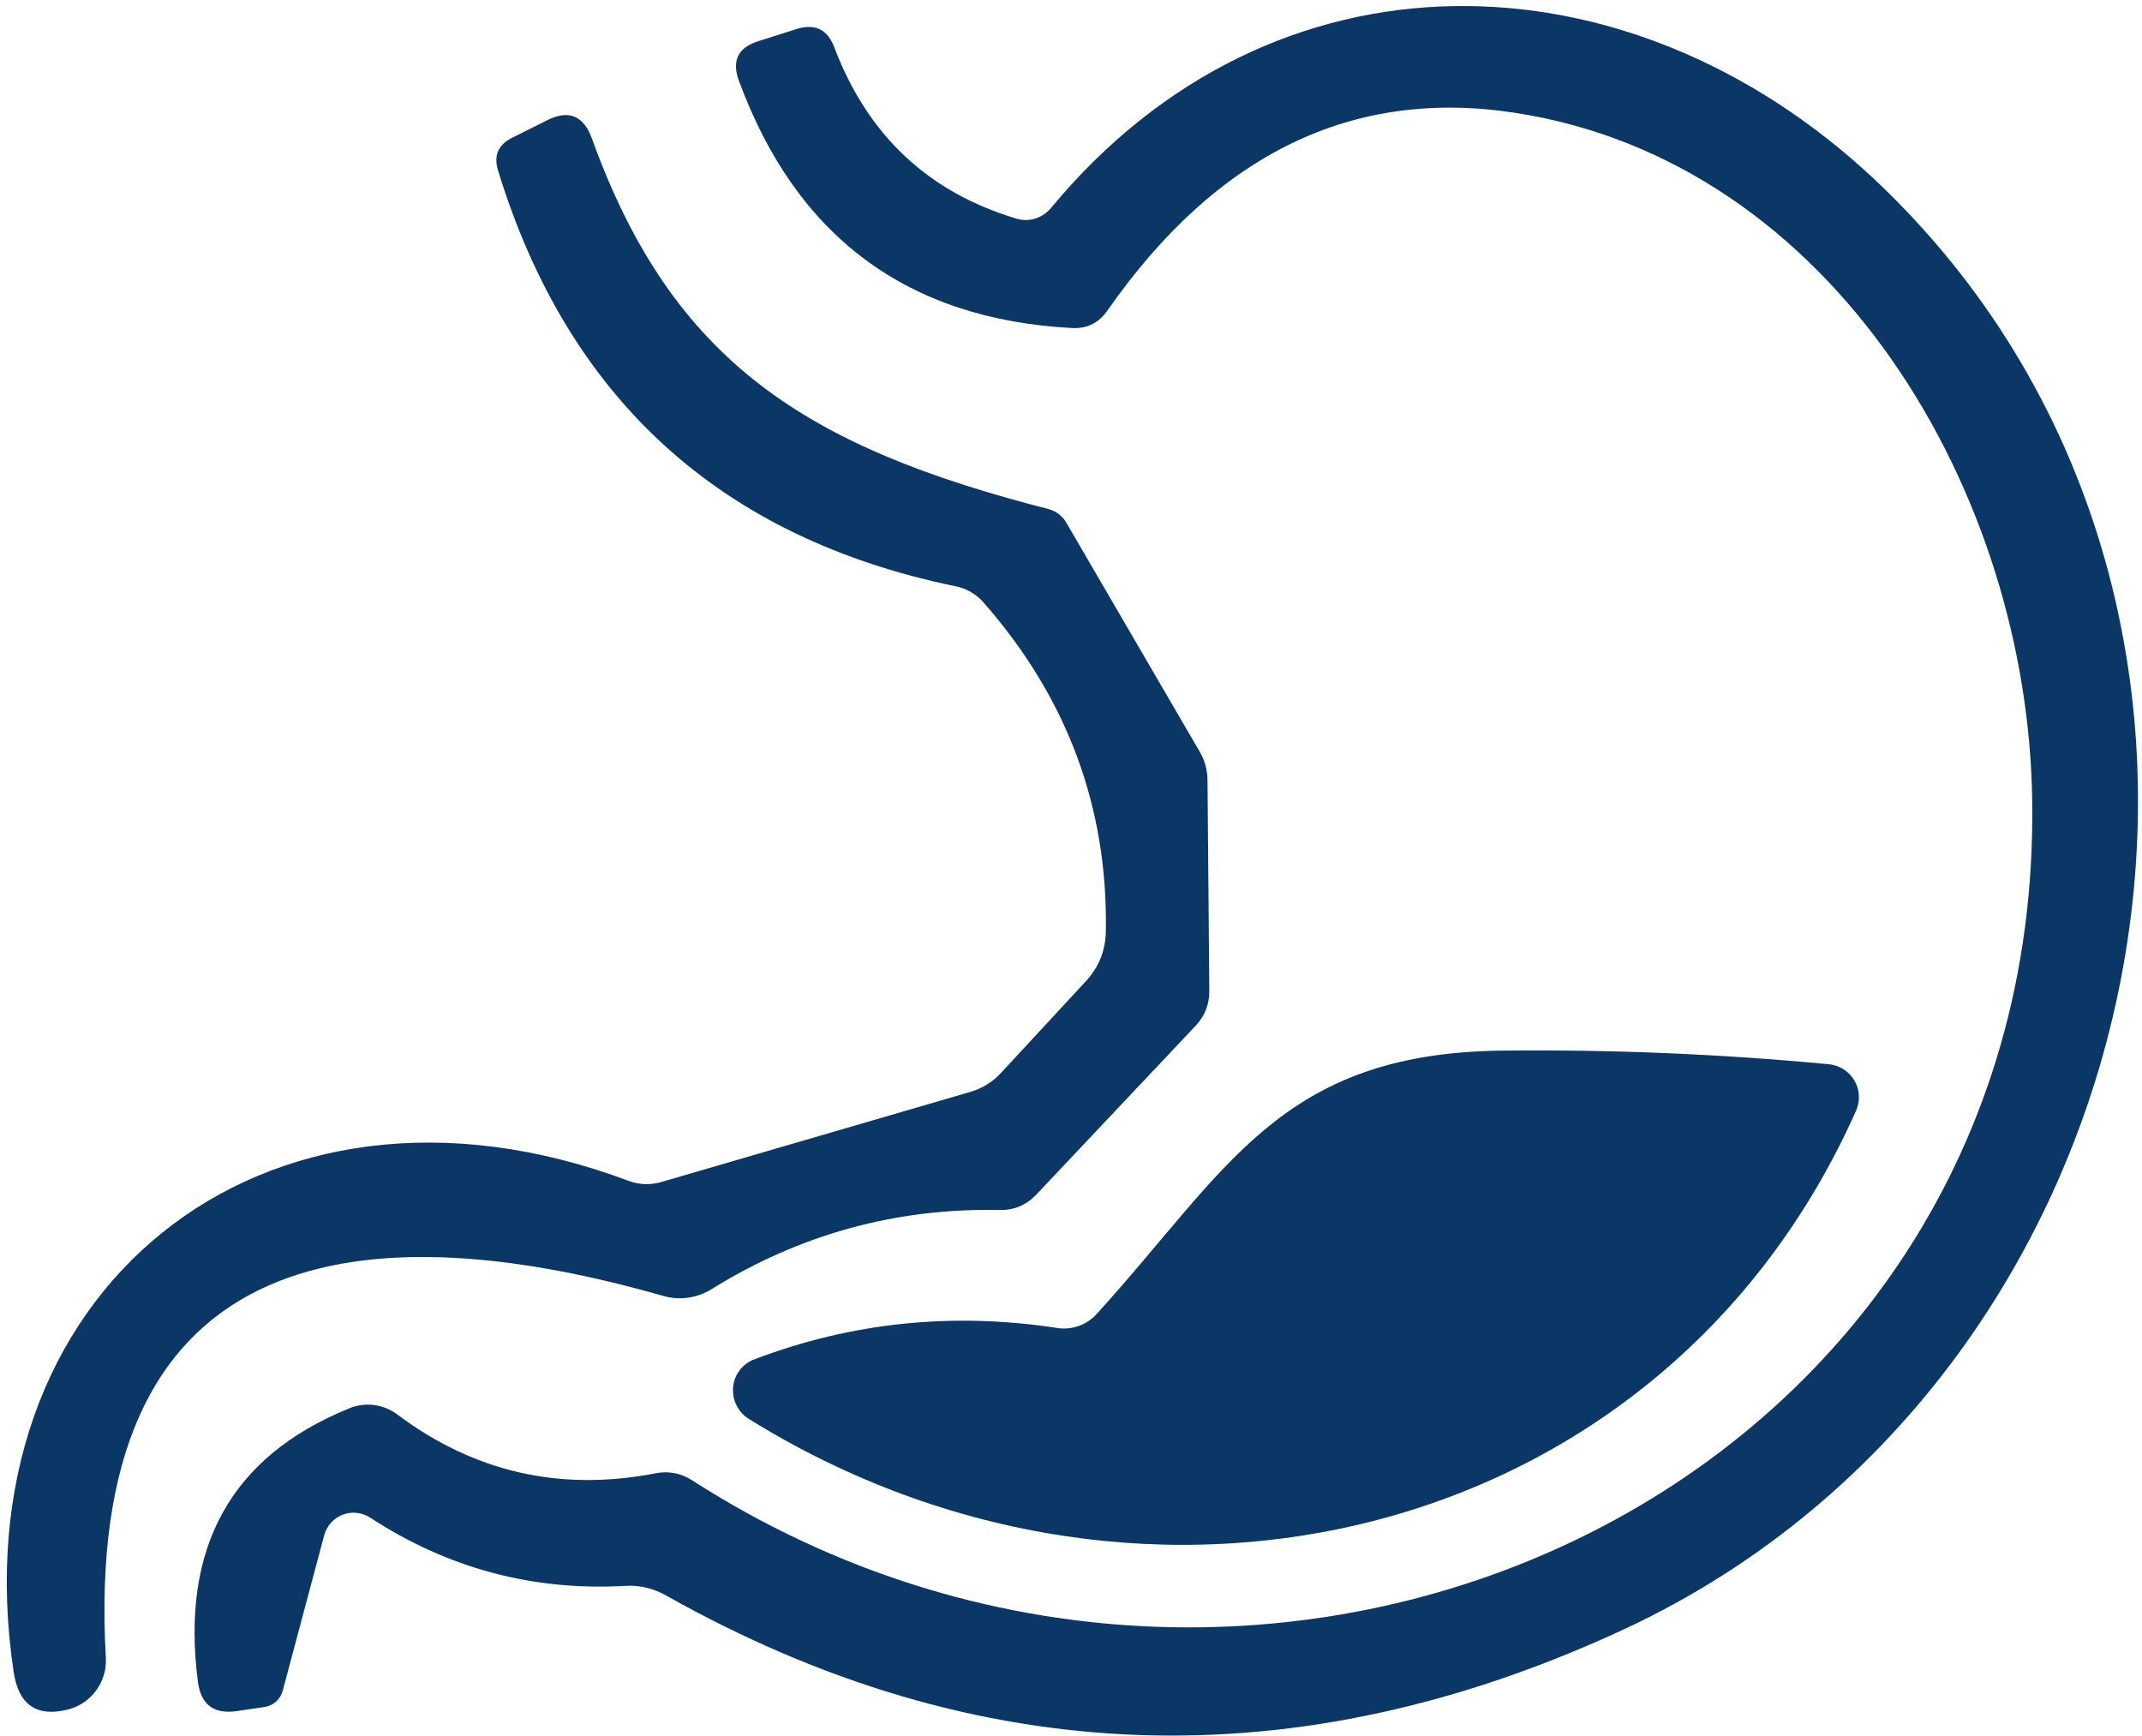
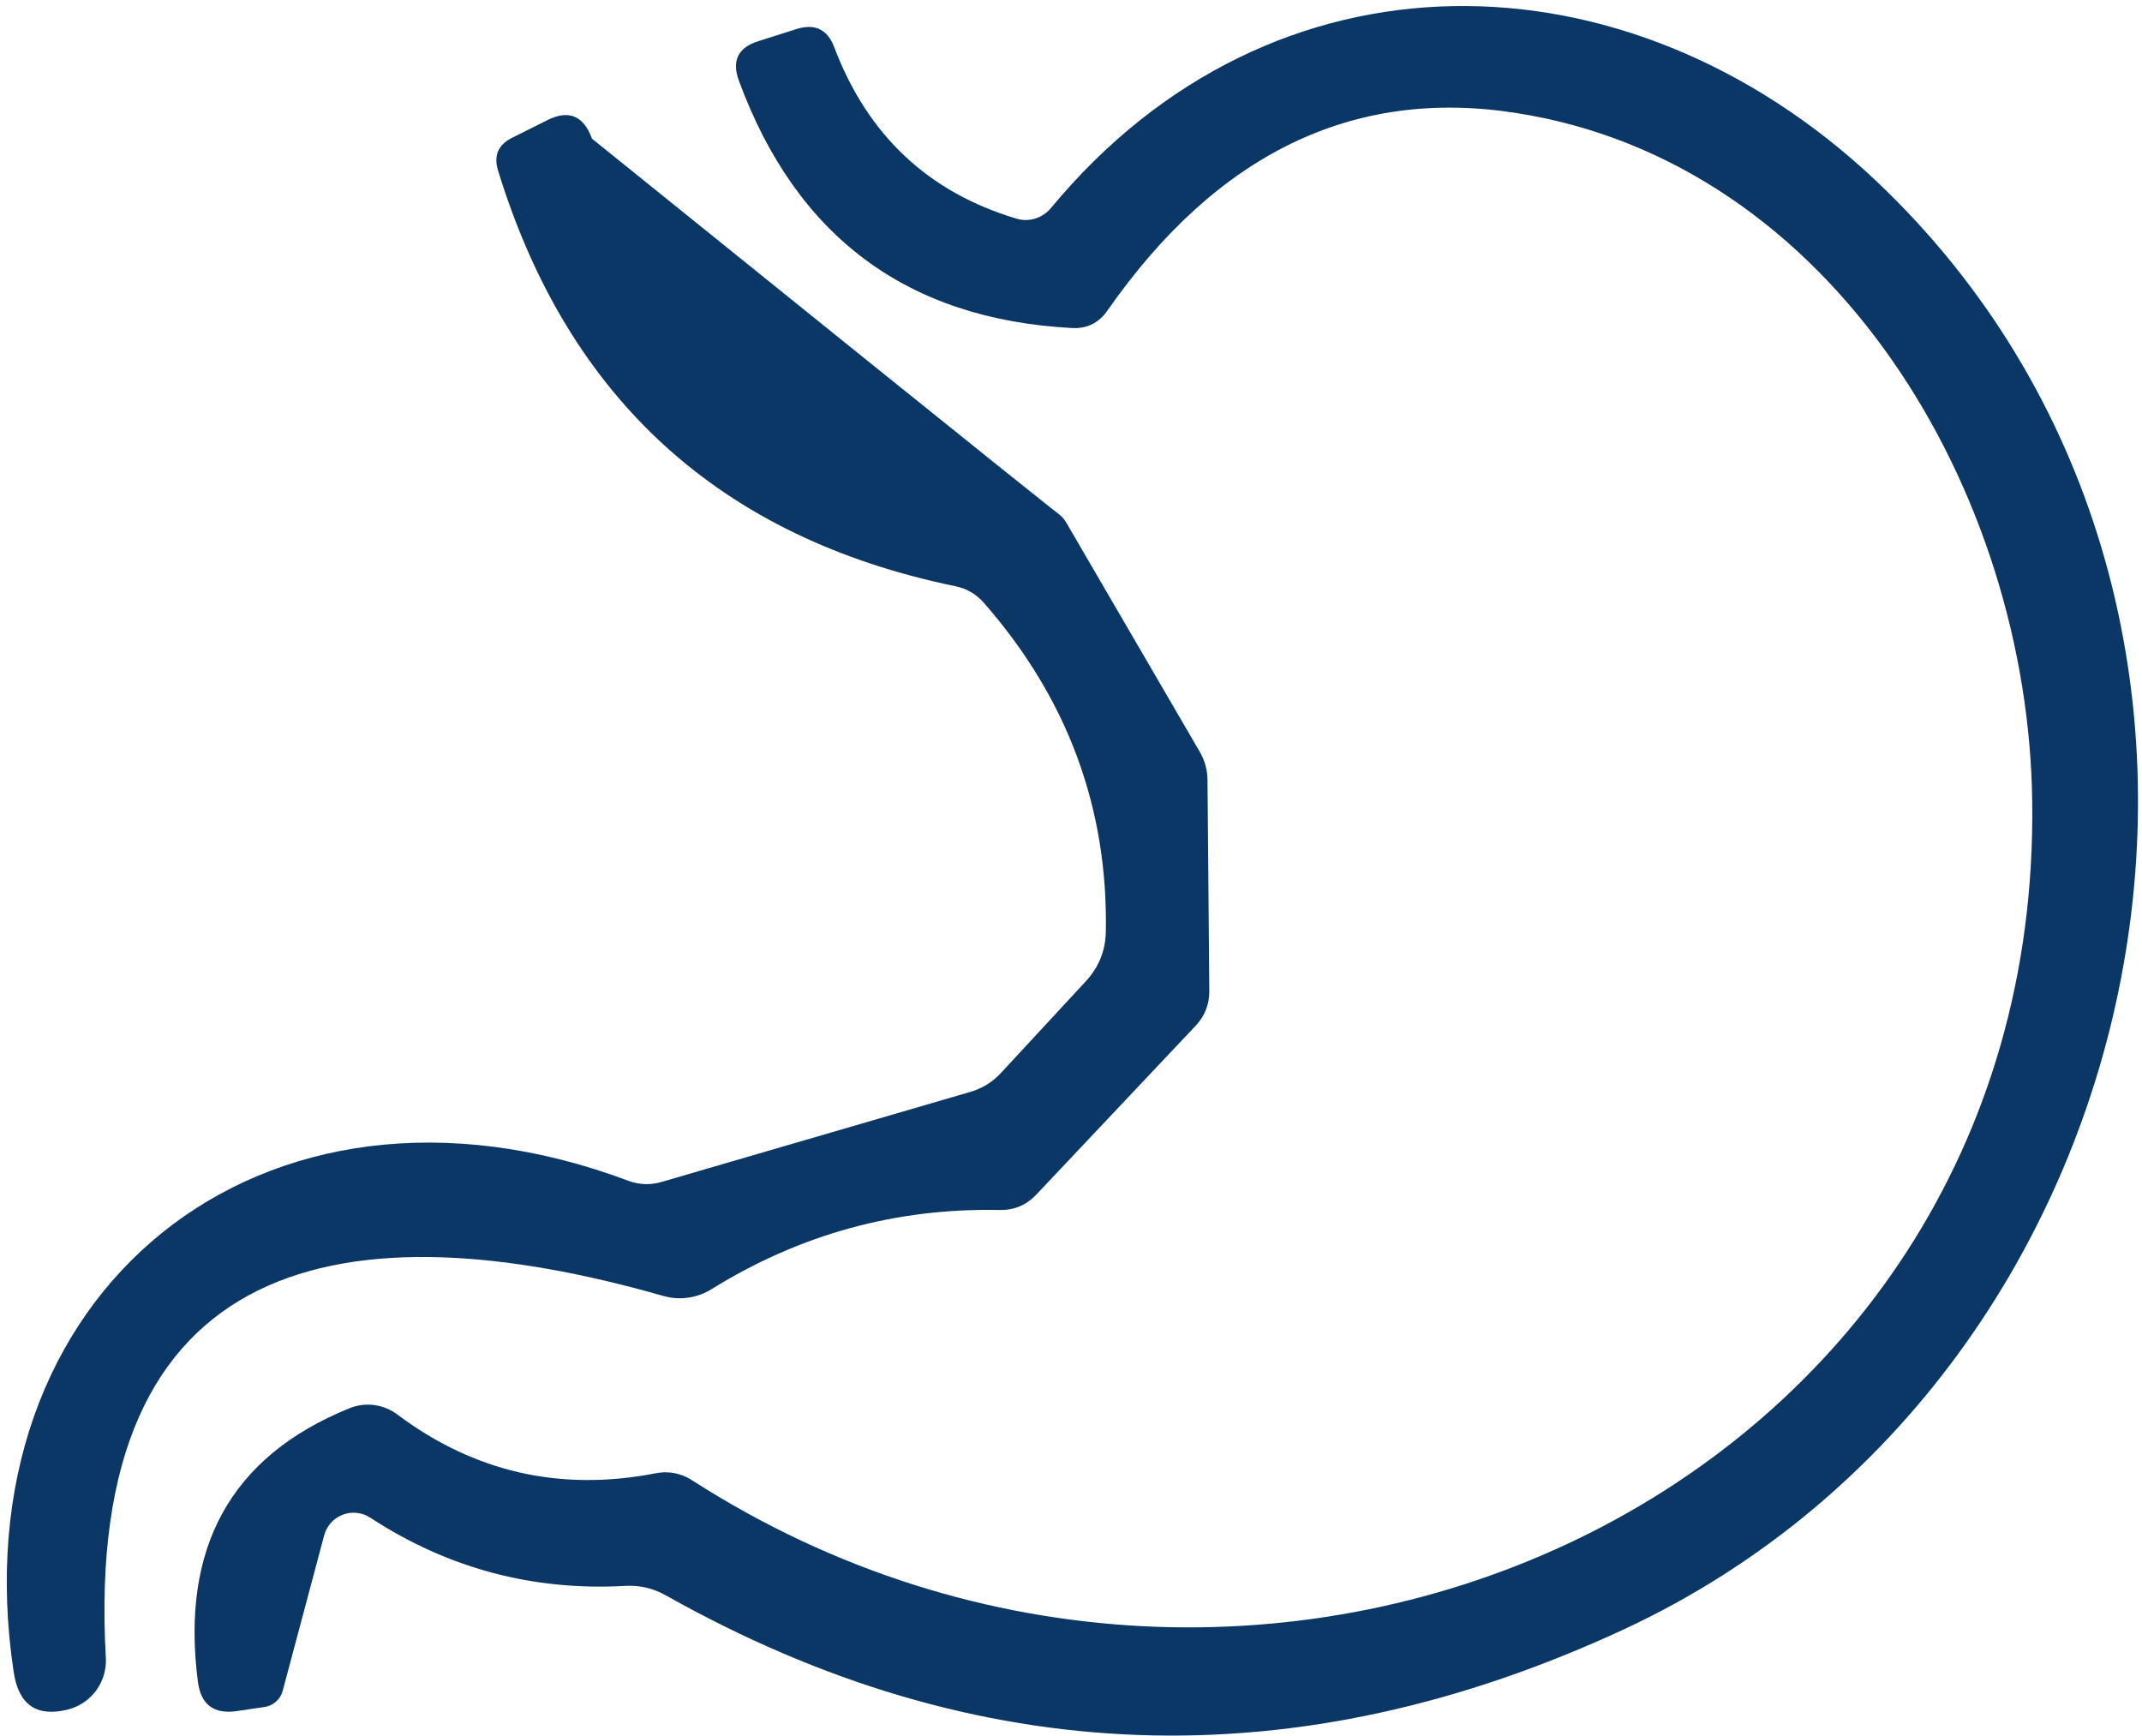
<svg xmlns="http://www.w3.org/2000/svg" width="274" height="222" viewBox="0 0 274 222" fill="none">
  <path d="M88.495 189.32C161.481 236.235 261.118 191.12 259.957 102.573C259.492 63.032 234.583 20.703 193.822 14.433C173.074 11.22 155.694 19.639 141.681 39.69C140.559 41.316 139.03 42.071 137.094 41.955C116.075 40.832 101.888 30.303 94.534 10.368C93.566 7.775 94.398 6.071 97.03 5.259L101.966 3.691C104.288 2.994 105.875 3.788 106.727 6.071C110.985 17.297 118.746 24.594 130.01 27.961C130.784 28.2 131.614 28.2 132.399 27.962C133.184 27.725 133.888 27.26 134.423 26.626C162.816 -7.69 208.164 -6.761 239.809 22.968C297.001 76.851 278.072 175.617 207.816 208.365C165.855 227.874 124.978 226.442 85.185 204.068C83.594 203.158 81.777 202.735 79.96 202.849C68.153 203.507 57.295 200.604 47.386 194.139C46.869 193.795 46.278 193.58 45.661 193.511C45.044 193.442 44.42 193.522 43.84 193.744C43.261 193.965 42.743 194.323 42.329 194.785C41.916 195.248 41.619 195.803 41.463 196.404L36.18 216.204C36.041 216.768 35.733 217.276 35.297 217.66C34.861 218.044 34.318 218.286 33.741 218.352L30.199 218.874C27.335 219.262 25.709 218.023 25.322 215.158C23.077 197.972 29.522 186.301 44.657 180.146C45.663 179.724 46.766 179.576 47.857 179.719C48.947 179.862 49.986 180.289 50.87 180.959C60.702 188.314 71.695 190.81 83.85 188.449C85.453 188.116 87.122 188.429 88.495 189.32Z" fill="#0A3765" />
-   <path d="M75.726 17.739C86.062 46.422 103.307 57.222 134.138 65.118C134.617 65.249 135.063 65.47 135.452 65.769C135.84 66.068 136.164 66.439 136.403 66.86L153.415 96.066C154.099 97.207 154.46 98.491 154.461 99.782L154.693 126.782C154.693 128.485 154.112 129.956 152.951 131.195L132.513 152.853C131.235 154.169 129.687 154.807 127.868 154.769C114.629 154.498 102.358 157.865 91.055 164.872C90.126 165.456 89.085 165.836 88.004 165.986C86.922 166.136 85.825 166.053 84.784 165.743C44.721 154.304 10.579 159.878 13.54 212.077C13.62 213.592 13.163 215.086 12.249 216.297C11.336 217.507 10.025 218.357 8.547 218.697C4.637 219.626 2.373 218.019 1.753 213.877C-5.563 165.452 33.456 133.401 80.43 151.053C81.823 151.556 83.236 151.594 84.668 151.169L124.093 139.672C125.68 139.208 127.016 138.375 128.1 137.175L138.958 125.446C140.545 123.705 141.377 121.653 141.454 119.292C141.764 103.344 136.538 89.254 125.777 77.022C124.836 75.967 123.592 75.253 122.235 74.989C92.197 68.796 72.688 51.067 63.707 21.803C63.127 19.906 63.727 18.513 65.507 17.622L69.92 15.416C72.707 13.984 74.643 14.758 75.726 17.739Z" fill="#0A3765" />
-   <path d="M95.756 181.473C95.084 181.042 94.542 180.432 94.193 179.713C93.844 178.994 93.7 178.195 93.779 177.404C93.857 176.614 94.154 175.864 94.637 175.239C95.12 174.614 95.769 174.139 96.51 173.867C108.936 169.145 121.846 167.809 135.239 169.861C136.164 170.004 137.111 169.915 137.993 169.6C138.875 169.286 139.664 168.757 140.29 168.061C156.955 149.771 163.632 134.732 192.083 134.384C206.096 134.229 220.05 134.81 233.947 136.126C234.615 136.189 235.258 136.409 235.824 136.769C236.39 137.129 236.862 137.618 237.203 138.197C237.543 138.775 237.741 139.425 237.78 140.095C237.82 140.764 237.7 141.434 237.431 142.048C212.87 197.267 146.677 213.118 95.756 181.473Z" fill="#0A3765" />
+   <path d="M75.726 17.739C134.617 65.249 135.063 65.47 135.452 65.769C135.84 66.068 136.164 66.439 136.403 66.86L153.415 96.066C154.099 97.207 154.46 98.491 154.461 99.782L154.693 126.782C154.693 128.485 154.112 129.956 152.951 131.195L132.513 152.853C131.235 154.169 129.687 154.807 127.868 154.769C114.629 154.498 102.358 157.865 91.055 164.872C90.126 165.456 89.085 165.836 88.004 165.986C86.922 166.136 85.825 166.053 84.784 165.743C44.721 154.304 10.579 159.878 13.54 212.077C13.62 213.592 13.163 215.086 12.249 216.297C11.336 217.507 10.025 218.357 8.547 218.697C4.637 219.626 2.373 218.019 1.753 213.877C-5.563 165.452 33.456 133.401 80.43 151.053C81.823 151.556 83.236 151.594 84.668 151.169L124.093 139.672C125.68 139.208 127.016 138.375 128.1 137.175L138.958 125.446C140.545 123.705 141.377 121.653 141.454 119.292C141.764 103.344 136.538 89.254 125.777 77.022C124.836 75.967 123.592 75.253 122.235 74.989C92.197 68.796 72.688 51.067 63.707 21.803C63.127 19.906 63.727 18.513 65.507 17.622L69.92 15.416C72.707 13.984 74.643 14.758 75.726 17.739Z" fill="#0A3765" />
</svg>